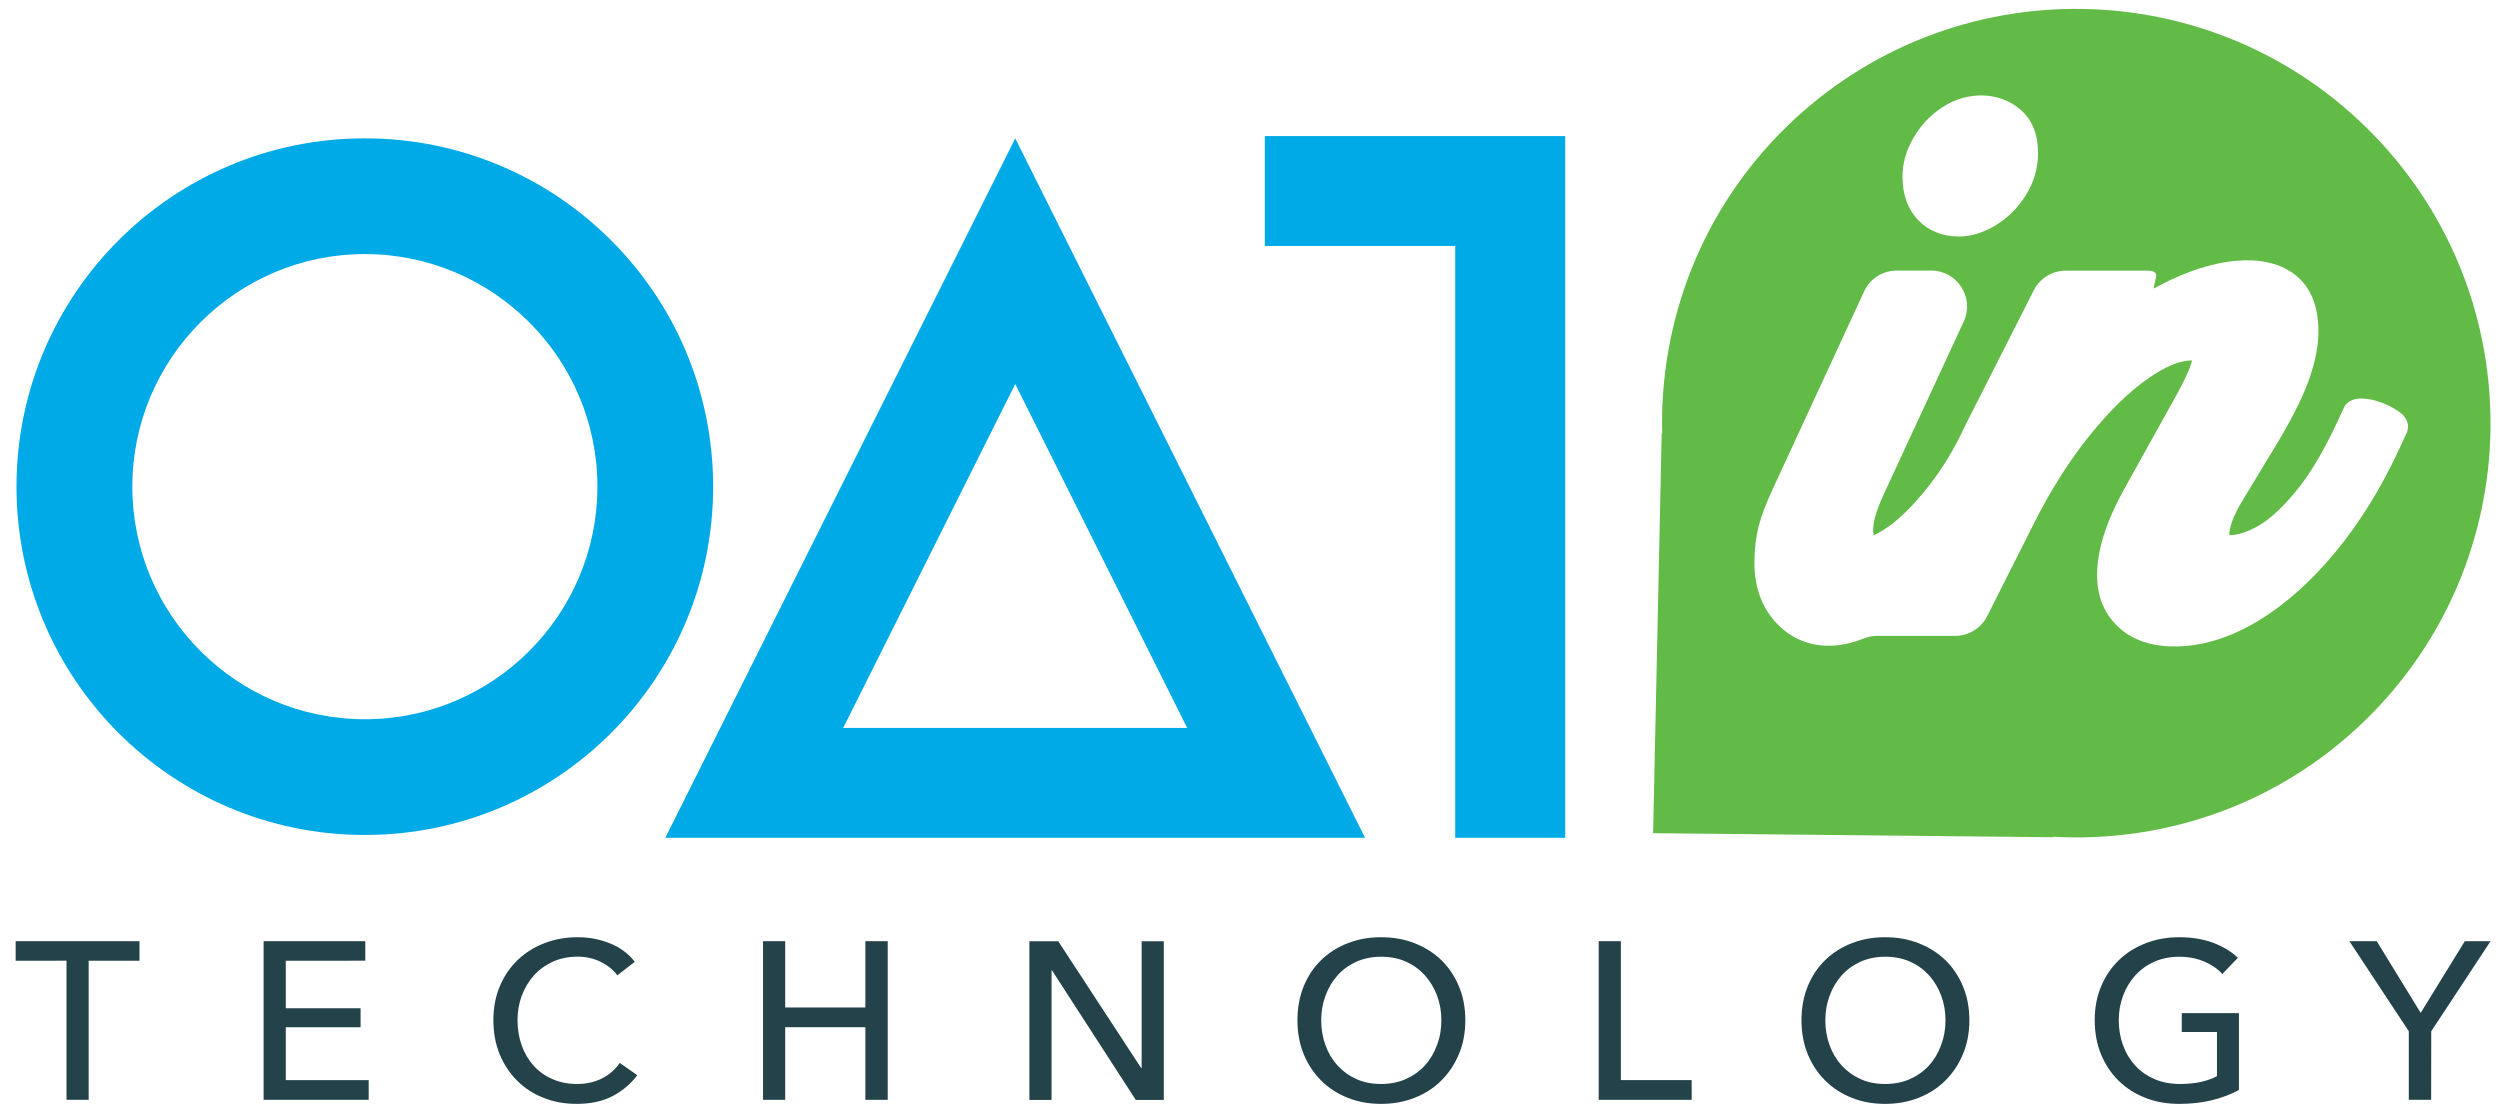
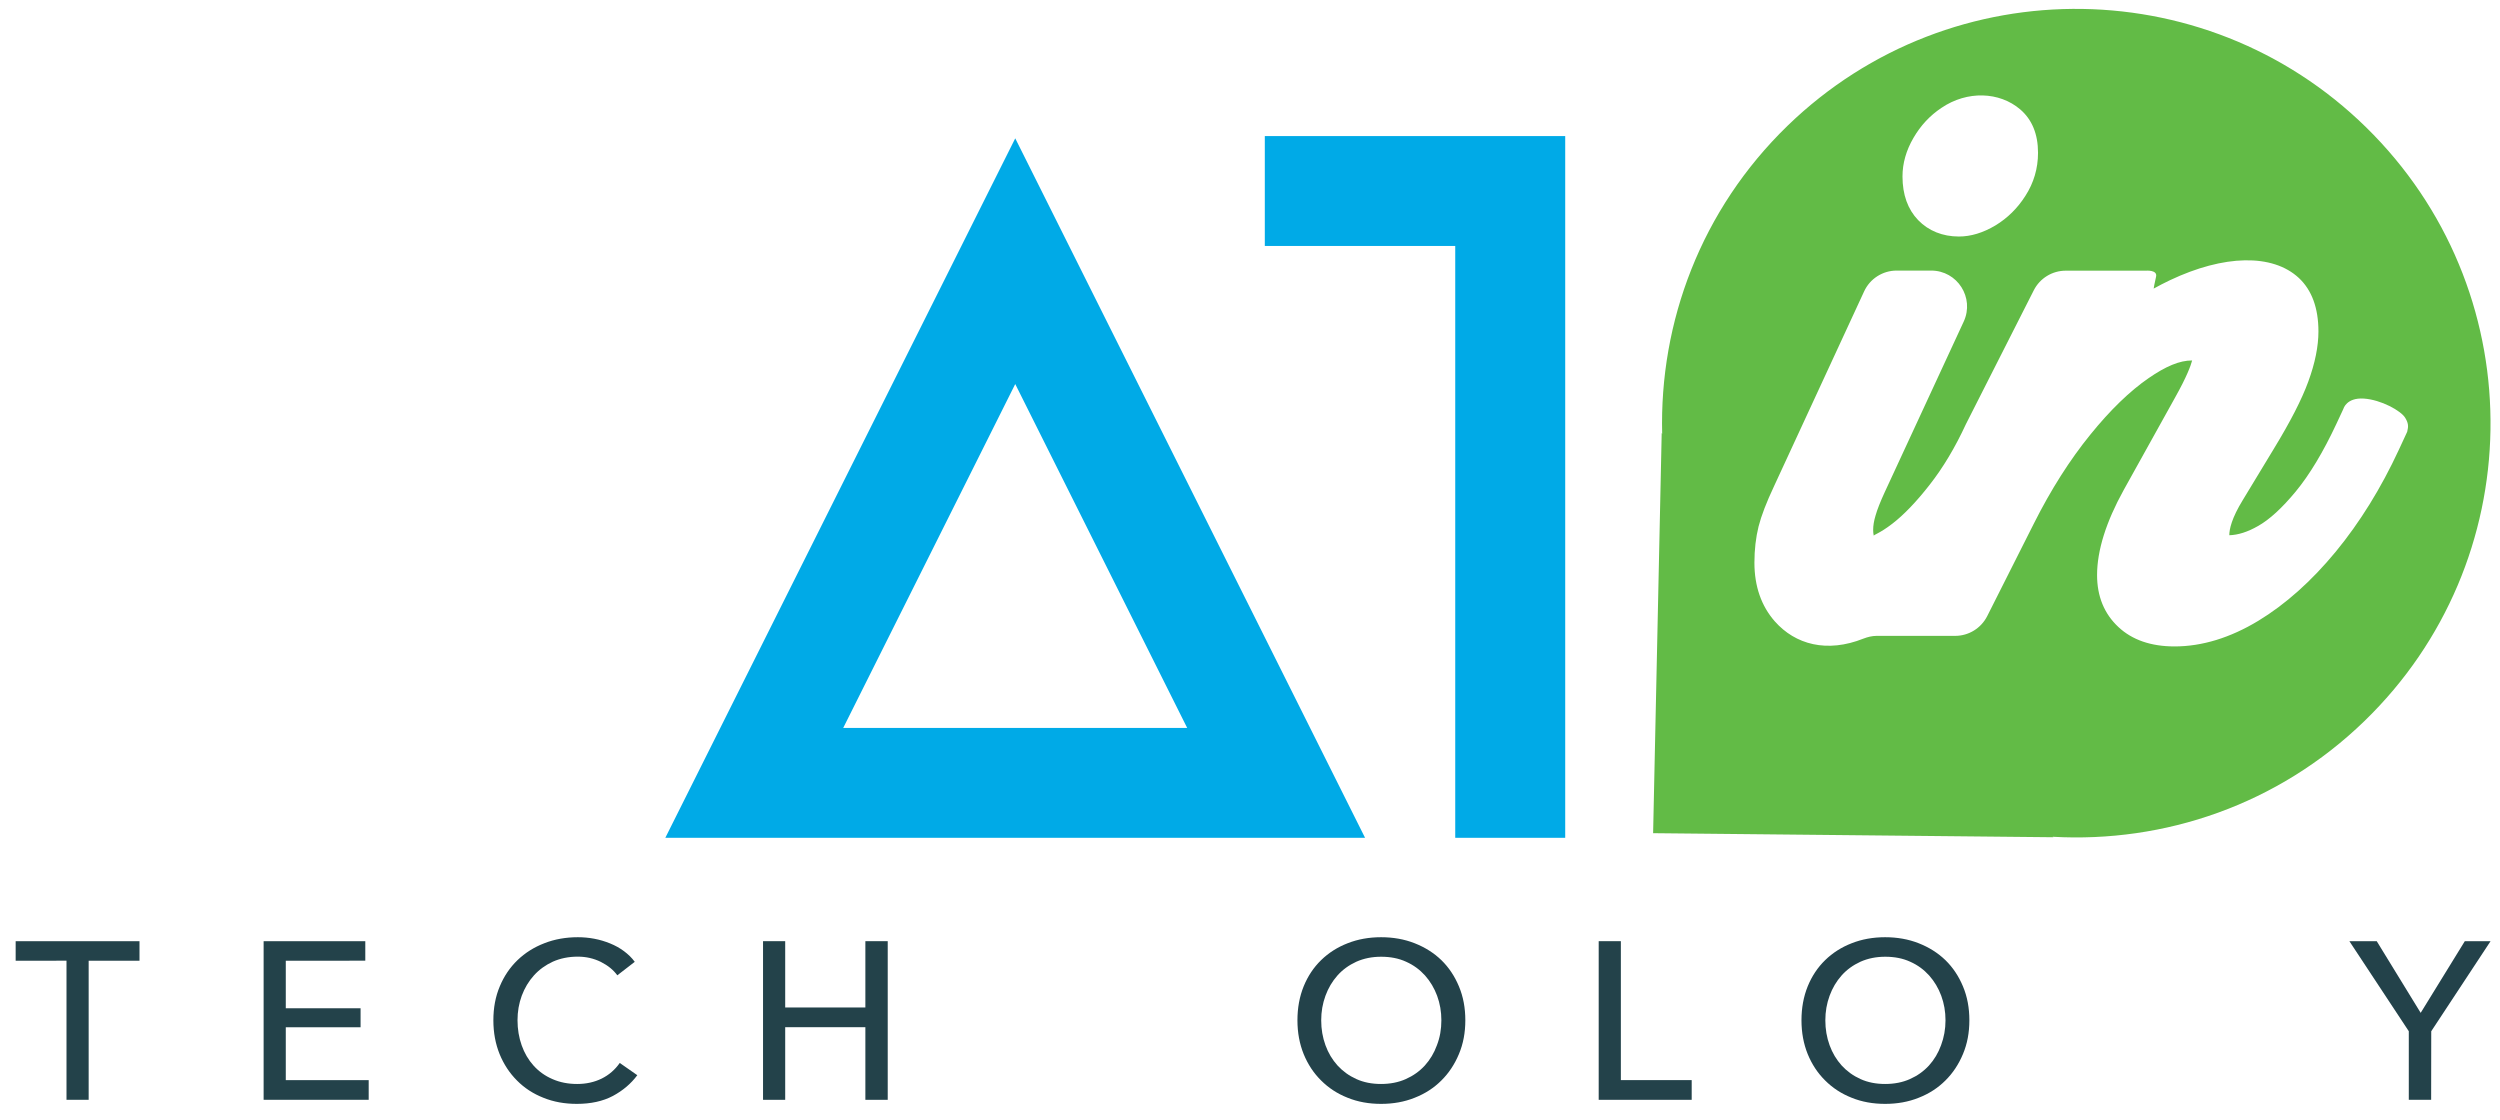
<svg xmlns="http://www.w3.org/2000/svg" version="1.1" id="Isolation_Mode" x="0px" y="0px" viewBox="0 0 265.06 118.65" style="enable-background:new 0 0 265.06 118.65;" xml:space="preserve" width="288px" height="129px">
  <style type="text/css">
	.st0{fill:#23424A;}
	.st1{fill:#00AAE7;}
	.st2{fill:#62BB46;}
</style>
  <g>
    <g>
      <g>
        <path class="st0" d="M9.4,116.57H7.05v-14.75H1.66v-2.07h13.13v2.07H9.4C9.4,101.82,9.4,116.57,9.4,116.57z" />
        <path class="st0" d="M30.3,114.48h8.79v2.09H27.95V99.75h10.78v2.07H30.3v5.04h7.93v2.02H30.3L30.3,114.48L30.3,114.48z" />
        <path class="st0" d="M67.57,113.96c-0.67,0.9-1.53,1.63-2.59,2.2c-1.06,0.56-2.34,0.84-3.82,0.84c-1.29,0-2.47-0.21-3.55-0.65     c-1.09-0.43-2.02-1.04-2.8-1.83c-0.78-0.78-1.4-1.72-1.84-2.8c-0.44-1.09-0.66-2.28-0.66-3.58c0-1.31,0.22-2.51,0.68-3.6     c0.45-1.08,1.08-2.01,1.88-2.78c0.8-0.77,1.75-1.37,2.84-1.79c1.09-0.43,2.28-0.64,3.56-0.64c0.57,0,1.15,0.05,1.73,0.16     c0.59,0.11,1.15,0.28,1.69,0.5c0.54,0.22,1.03,0.49,1.47,0.82c0.44,0.33,0.83,0.7,1.14,1.13l-1.85,1.43     c-0.41-0.57-0.99-1.04-1.74-1.42c-0.75-0.37-1.57-0.56-2.44-0.56c-0.98,0-1.86,0.18-2.65,0.53c-0.78,0.36-1.45,0.84-2.01,1.46     c-0.56,0.62-0.98,1.33-1.29,2.15c-0.3,0.82-0.45,1.68-0.45,2.6c0,0.95,0.15,1.84,0.44,2.66s0.71,1.54,1.26,2.15     c0.55,0.61,1.21,1.09,2,1.43c0.79,0.35,1.66,0.52,2.63,0.52c0.95,0,1.81-0.19,2.59-0.57c0.77-0.38,1.42-0.94,1.92-1.66     L67.57,113.96z" />
        <path class="st0" d="M80.9,99.75h2.35v7.03h8.5v-7.03h2.37v16.82h-2.37v-7.7h-8.5v7.7H80.9V99.75z" />
-         <path class="st0" d="M120.99,113.2h0.05V99.76h2.35v16.82h-2.97l-8.88-13.73h-0.05v13.73h-2.35V99.76h3.06L120.99,113.2z" />
        <path class="st0" d="M155.36,108.14c0,1.3-0.22,2.49-0.68,3.58c-0.45,1.08-1.07,2.02-1.86,2.8c-0.79,0.79-1.73,1.4-2.83,1.83     c-1.09,0.44-2.28,0.65-3.56,0.65c-1.29,0-2.47-0.21-3.55-0.65c-1.09-0.43-2.02-1.04-2.81-1.83c-0.79-0.78-1.41-1.72-1.85-2.8     c-0.44-1.09-0.66-2.28-0.66-3.58c0-1.31,0.22-2.51,0.66-3.6c0.44-1.08,1.06-2.01,1.85-2.78c0.79-0.77,1.73-1.37,2.81-1.79     c1.09-0.43,2.27-0.64,3.55-0.64c1.28,0,2.47,0.21,3.56,0.64c1.09,0.43,2.03,1.02,2.83,1.79c0.79,0.77,1.41,1.7,1.86,2.78     C155.14,105.63,155.36,106.83,155.36,108.14z M152.82,108.14c0-0.92-0.15-1.78-0.45-2.6c-0.3-0.81-0.73-1.53-1.28-2.15     c-0.56-0.62-1.22-1.11-2.01-1.46c-0.78-0.36-1.66-0.53-2.65-0.53c-0.97,0-1.84,0.18-2.63,0.53c-0.78,0.36-1.45,0.84-2,1.46     c-0.55,0.62-0.97,1.33-1.27,2.15c-0.3,0.82-0.45,1.68-0.45,2.6c0,0.94,0.15,1.81,0.45,2.64c0.3,0.83,0.73,1.54,1.28,2.15     c0.56,0.61,1.22,1.09,2,1.44c0.77,0.35,1.64,0.52,2.61,0.52c0.97,0,1.85-0.17,2.63-0.52c0.79-0.35,1.46-0.83,2.02-1.44     c0.55-0.61,0.98-1.32,1.28-2.15C152.67,109.95,152.82,109.08,152.82,108.14z" />
        <path class="st0" d="M171.85,114.48h7.51v2.09h-9.86V99.75h2.35V114.48z" />
        <path class="st0" d="M208.8,108.14c0,1.3-0.22,2.49-0.68,3.58c-0.45,1.08-1.07,2.02-1.86,2.8c-0.79,0.79-1.73,1.4-2.83,1.83     c-1.09,0.44-2.28,0.65-3.56,0.65c-1.29,0-2.47-0.21-3.55-0.65c-1.09-0.43-2.02-1.04-2.81-1.83c-0.79-0.78-1.41-1.72-1.85-2.8     c-0.44-1.09-0.66-2.28-0.66-3.58c0-1.31,0.22-2.51,0.66-3.6c0.44-1.08,1.06-2.01,1.85-2.78c0.79-0.77,1.73-1.37,2.81-1.79     c1.09-0.43,2.27-0.64,3.55-0.64c1.28,0,2.47,0.21,3.56,0.64c1.09,0.43,2.03,1.02,2.83,1.79c0.79,0.77,1.41,1.7,1.86,2.78     C208.58,105.63,208.8,106.83,208.8,108.14z M206.27,108.14c0-0.92-0.15-1.78-0.45-2.6c-0.3-0.81-0.73-1.53-1.28-2.15     c-0.56-0.62-1.22-1.11-2.01-1.46c-0.78-0.36-1.66-0.53-2.65-0.53c-0.97,0-1.84,0.18-2.63,0.53c-0.78,0.36-1.45,0.84-2,1.46     c-0.55,0.62-0.97,1.33-1.27,2.15c-0.3,0.82-0.45,1.68-0.45,2.6c0,0.94,0.15,1.81,0.45,2.64c0.3,0.83,0.73,1.54,1.28,2.15     c0.56,0.61,1.22,1.09,2,1.44c0.77,0.35,1.64,0.52,2.61,0.52c0.97,0,1.85-0.17,2.63-0.52c0.79-0.35,1.46-0.83,2.02-1.44     c0.55-0.61,0.98-1.32,1.28-2.15C206.11,109.95,206.27,109.08,206.27,108.14z" />
-         <path class="st0" d="M235.62,103.23c-0.51-0.56-1.15-1-1.94-1.33c-0.78-0.33-1.66-0.5-2.62-0.5c-0.98,0-1.87,0.18-2.66,0.53     c-0.79,0.36-1.46,0.84-2.02,1.46c-0.56,0.62-0.98,1.33-1.29,2.15c-0.3,0.82-0.45,1.68-0.45,2.6c0,0.94,0.15,1.81,0.45,2.64     c0.3,0.83,0.73,1.54,1.29,2.15c0.55,0.61,1.24,1.09,2.04,1.44c0.81,0.35,1.71,0.52,2.71,0.52c0.79,0,1.52-0.07,2.19-0.21     c0.66-0.15,1.24-0.35,1.73-0.62v-4.68h-3.73v-2h6.06v8.15c-0.89,0.47-1.85,0.84-2.9,1.09c-1.04,0.25-2.18,0.38-3.42,0.38     c-1.32,0-2.52-0.21-3.62-0.65c-1.1-0.43-2.04-1.04-2.84-1.83c-0.79-0.78-1.41-1.72-1.85-2.8c-0.44-1.09-0.66-2.28-0.66-3.58     c0-1.31,0.22-2.51,0.68-3.6c0.45-1.08,1.08-2.01,1.88-2.78c0.8-0.77,1.75-1.37,2.84-1.79c1.09-0.43,2.28-0.64,3.56-0.64     c1.35,0,2.55,0.2,3.6,0.59c1.05,0.4,1.92,0.92,2.62,1.59L235.62,103.23z" />
        <path class="st0" d="M257.76,116.57h-2.37v-7.27l-6.3-9.55h2.9l4.66,7.6l4.68-7.6h2.73l-6.29,9.55L257.76,116.57L257.76,116.57z" />
      </g>
    </g>
    <g>
-       <path class="st1" d="M38.68,26.9c13.6,0,24.66,11.06,24.66,24.66S52.28,76.22,38.68,76.22S14.03,65.16,14.03,51.56    S25.09,26.9,38.68,26.9 M38.68,14.63c-20.4,0-36.93,16.53-36.93,36.93c0,20.39,16.53,36.93,36.93,36.93s36.93-16.53,36.93-36.93    S59.08,14.63,38.68,14.63L38.68,14.63z" />
-     </g>
+       </g>
    <g>
      <path class="st1" d="M107.64,40.68l18.23,36.46H89.4L107.64,40.68 M107.64,14.63L70.54,88.79h74.19L107.64,14.63L107.64,14.63z" />
    </g>
    <g>
      <g>
        <polygon class="st1" points="165.95,88.79 154.29,88.79 154.29,26.04 134.1,26.04 134.1,14.39 165.95,14.39    " />
      </g>
    </g>
    <path class="st2" d="M251.67,14.27c-16.89-17.43-44.71-17.87-62.14-0.98c-9.18,8.9-13.6,20.82-13.3,32.67l-0.05-0.09l-0.91,42.43   l42.44,0.43l-0.09-0.05c11.83,0.67,23.89-3.37,33.07-12.27C268.12,59.52,268.56,31.7,251.67,14.27z M202.88,14.57   c0.75-1.29,1.74-2.36,2.96-3.17c2.72-1.85,6.15-1.72,8.35,0.16c1.25,1.07,1.89,2.61,1.89,4.6c0,1.66-0.45,3.19-1.34,4.57   c-0.83,1.31-1.9,2.36-3.17,3.13c-1.32,0.79-2.62,1.18-3.88,1.18c-1.72,0-3.22-0.6-4.32-1.74c-1.1-1.14-1.66-2.7-1.66-4.63   C201.71,17.28,202.1,15.9,202.88,14.57z M254.34,47.64c-1.89,4.08-4.14,7.71-6.69,10.81c-2.58,3.13-5.34,5.59-8.21,7.33   c-2.99,1.81-5.98,2.72-8.88,2.72c-2.5,0-4.5-0.69-5.96-2.06c-1.5-1.4-2.26-3.25-2.26-5.5c0-2.61,0.95-5.64,2.82-9.02l5.44-9.79   c1.27-2.26,1.68-3.42,1.82-3.95c-1.33-0.01-2.81,0.63-4.61,1.87c-1.99,1.37-4.07,3.38-6.19,6c-2.16,2.66-4.18,5.83-5.98,9.42   l-4.95,9.82c-0.65,1.28-1.96,2.09-3.4,2.09h-8.33c-0.47,0-0.95,0.12-1.39,0.29c-3.86,1.54-7.22,0.64-9.4-1.83   c-1.43-1.63-2.16-3.72-2.16-6.22c0-1.38,0.15-2.67,0.44-3.84c0.29-1.14,0.83-2.55,1.66-4.31l9.53-20.61   c0.62-1.35,1.97-2.21,3.45-2.21h3.66c2.78,0,4.62,2.88,3.45,5.41l-8.39,18.12c-0.44,0.96-0.77,1.78-0.96,2.45   c-0.17,0.56-0.25,1.07-0.25,1.51c0,0.47,0.08,0.63,0.08,0.64c-0.05-0.14,0.52-0.19,1.95-1.29c1.21-0.93,2.55-2.32,3.96-4.13   c1.42-1.81,2.71-3.97,3.84-6.42l7.2-14.2c0.65-1.28,1.96-2.08,3.39-2.08h8.5c0,0,1.27-0.11,1.07,0.66   c-0.14,0.55-0.25,1.24-0.25,1.24c0.57-0.32,1.15-0.61,1.73-0.89c5.72-2.71,10.87-2.83,13.66-0.24c1.38,1.29,2.08,3.19,2.08,5.68   c0,1.57-0.36,3.36-1.08,5.32c-0.69,1.89-1.89,4.23-3.67,7.15l-3.27,5.4c-1.18,1.92-1.43,3.09-1.43,3.73   c0.94-0.03,1.93-0.34,3.05-0.98c1.21-0.68,2.55-1.91,3.98-3.64c1.48-1.79,2.93-4.21,4.32-7.18l0.75-1.61c0,0,0.32-1.2,2.16-1.08   c1.84,0.12,3.95,1.3,4.39,2.04c0.34,0.56,0.36,0.9,0.21,1.48L254.34,47.64z" />
  </g>
</svg>